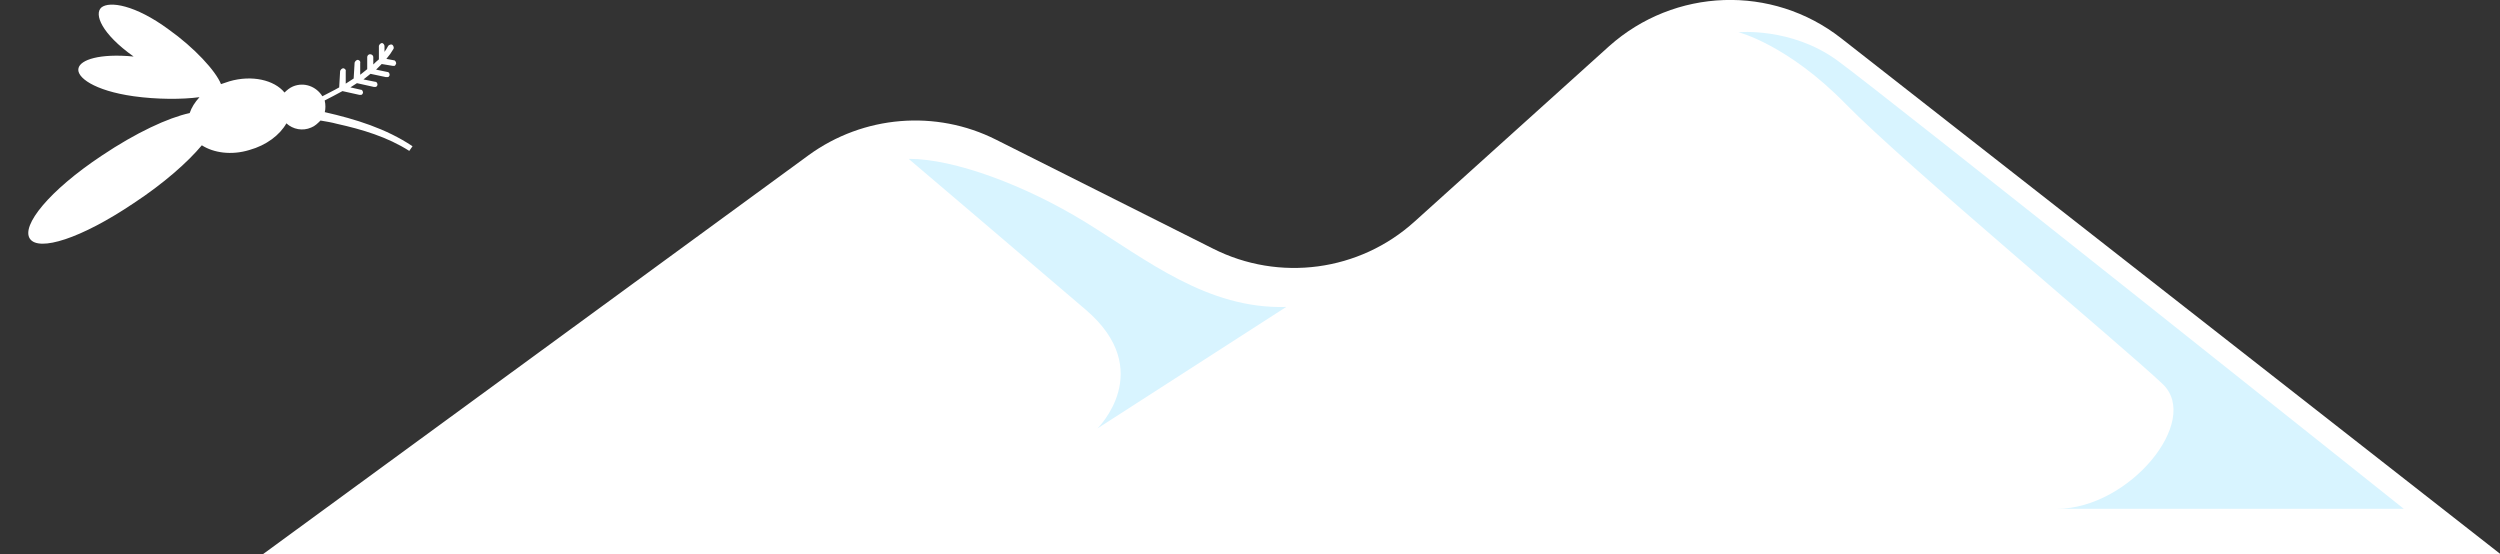
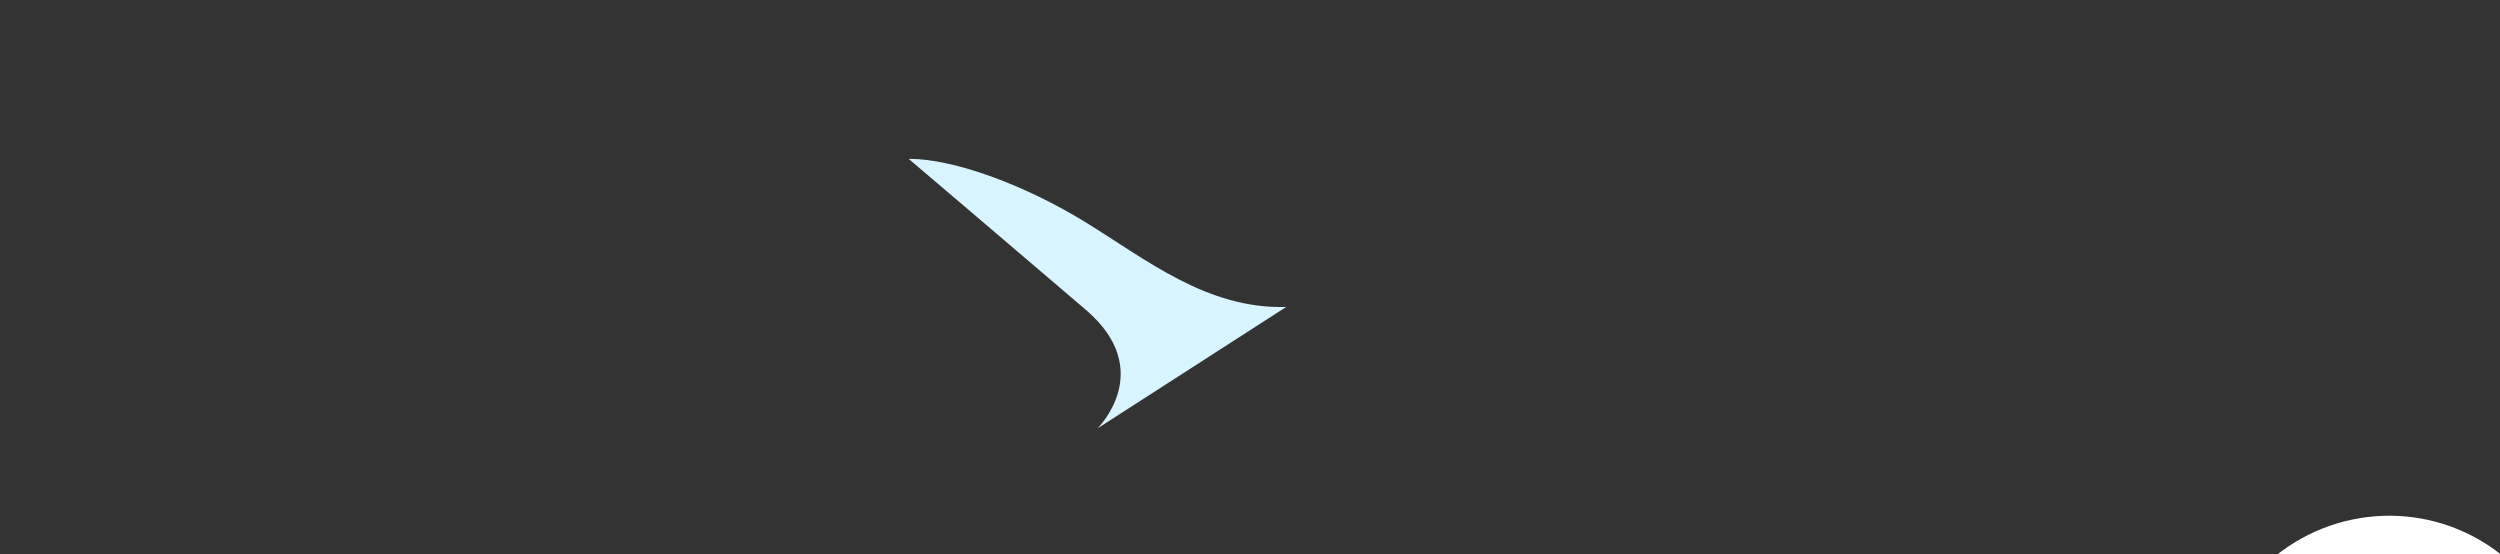
<svg xmlns="http://www.w3.org/2000/svg" id="Layer_1" version="1.1" viewBox="0 0 535.1 118.6">
  <rect x="0" y="0" width="535.1" height="118.6" fill="#333333" stroke="none" />
  <defs>
    <style>
      .st0 {
        fill: #d8f4ff;
      }

      .st1 {
        fill: #fff;
      }
    </style>
  </defs>
-   <path class="st1" d="M56.3,118.6h478.9L394.1,8.2c-14.8-11.6-35.7-10.8-49.7,1.7l-41.6,37.5c-11.8,10.7-29,13-43.2,5.8l-46.4-23.3c-12.9-6.5-28.4-5.2-40.1,3.3L56.3,118.6Z" />
+   <path class="st1" d="M56.3,118.6h478.9c-14.8-11.6-35.7-10.8-49.7,1.7l-41.6,37.5c-11.8,10.7-29,13-43.2,5.8l-46.4-23.3c-12.9-6.5-28.4-5.2-40.1,3.3L56.3,118.6Z" />
  <path class="st0" d="M194.6,34c9.6,0,24.8,5.6,37.8,13.6s26,18.6,42.9,18.1l-40.4,26s12.7-12.4-2.5-25.4-37.8-32.2-37.8-32.2Z" />
-   <path class="st0" d="M372.1,6.9s10.5,2.6,23,15.4,59.5,52,67.8,59.9-7.2,26.7-22.6,26.7h74.2S403,20,393.2,12.9s-21.1-6-21.1-6Z" />
-   <path class="st1" d="M69.5,24.1c.2-.8.2-1.7,0-2.6,1.2-.6,2.5-1.3,3.8-2l3.6.8c.1,0,.3,0,.4,0,.2,0,.3-.2.4-.4,0-.3-.1-.7-.5-.7l-2.2-.5c.5-.3.9-.6,1.4-.9l3.6.8c.1,0,.3,0,.4,0,.2,0,.3-.2.4-.4,0-.3-.1-.7-.5-.7l-2.5-.5c.5-.4,1-.8,1.5-1.2l3.3.7c.1,0,.3,0,.4,0,.2,0,.3-.2.4-.4,0-.3-.1-.7-.5-.7l-2.4-.5c.4-.4.8-.8,1.2-1.2l2.4.4c.1,0,.2,0,.3,0,.2,0,.3-.3.4-.5,0-.3-.2-.7-.5-.7l-1.6-.3c.6-.7,1.1-1.4,1.5-2.1.2-.3,0-.7-.2-.9-.3-.2-.7,0-.9.2-.2.4-.5.9-.8,1.3v-1.2c0-.3-.2-.6-.5-.7-.3,0-.6.3-.7.6v2.9c-.5.4-.8.7-1.2,1.1v-1.6c0-.3-.3-.6-.7-.6-.3,0-.6.3-.6.6v2.6c-.5.4-1,.8-1.5,1.2v-2.5c.1-.3-.1-.6-.5-.7-.3,0-.6.3-.7.6l-.2,3.4c-.6.4-1.2.8-1.7,1.1v-2.6c.1-.3-.1-.6-.5-.7-.3,0-.6.3-.7.6l-.2,3.5c-1.2.7-2.5,1.3-3.6,1.9-1.3-2.1-3.9-3.1-6.3-2.1-.7.3-1.3.8-1.8,1.3-2.2-2.7-7-3.8-11.8-2.4-.6.2-1.2.4-1.8.6-1.1-2.8-5.7-7.8-11.2-11.7C28.9,1,23.4.2,21.7,1.6c-1.6,1.4,0,5.6,6.9,10.5-7.3-.7-11.4.7-11.8,2.5-.5,1.9,3.3,4.8,11.8,6,5,.7,10.4.7,14.1.2-1,1.1-1.7,2.2-2.1,3.4-4.6,1-11.5,4.2-18.8,9.1-11.3,7.5-17.3,15-15.4,17.8,1.9,2.8,10.9,0,22.2-7.6,6.4-4.2,11.6-8.8,14.6-12.4,2.5,1.6,6.3,2.2,10.2,1,3.6-1,6.5-3.2,7.9-5.7,1.4,1.3,3.5,1.7,5.3.9.8-.3,1.4-.9,2-1.5,1.2.2,2.4.4,3.5.7,5.4,1.2,10.8,2.8,15.5,5.8,0,0,.7-1,.7-1-5.7-3.8-12.2-5.8-18.8-7.3Z" />
</svg>